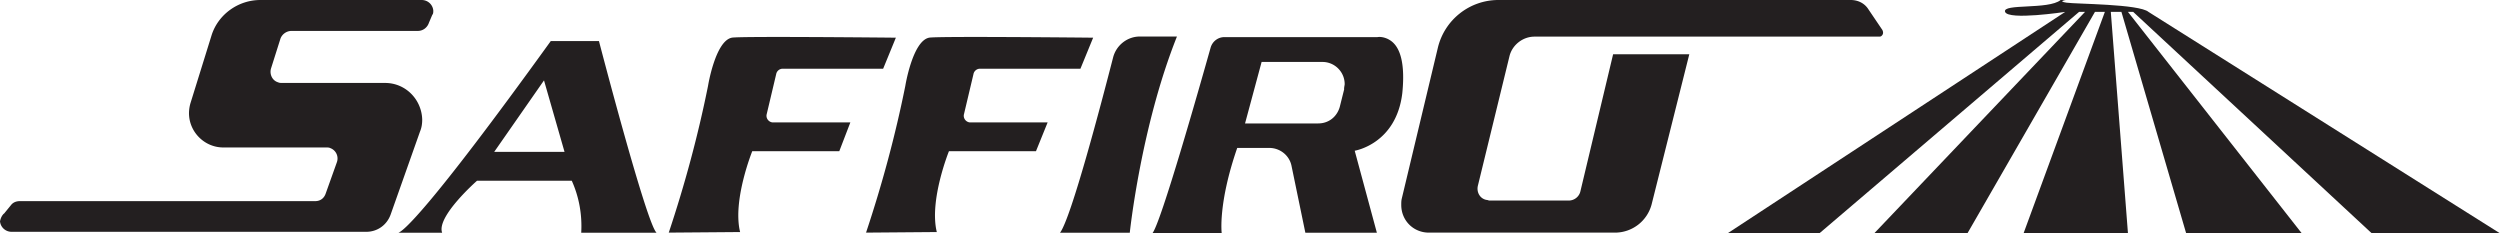
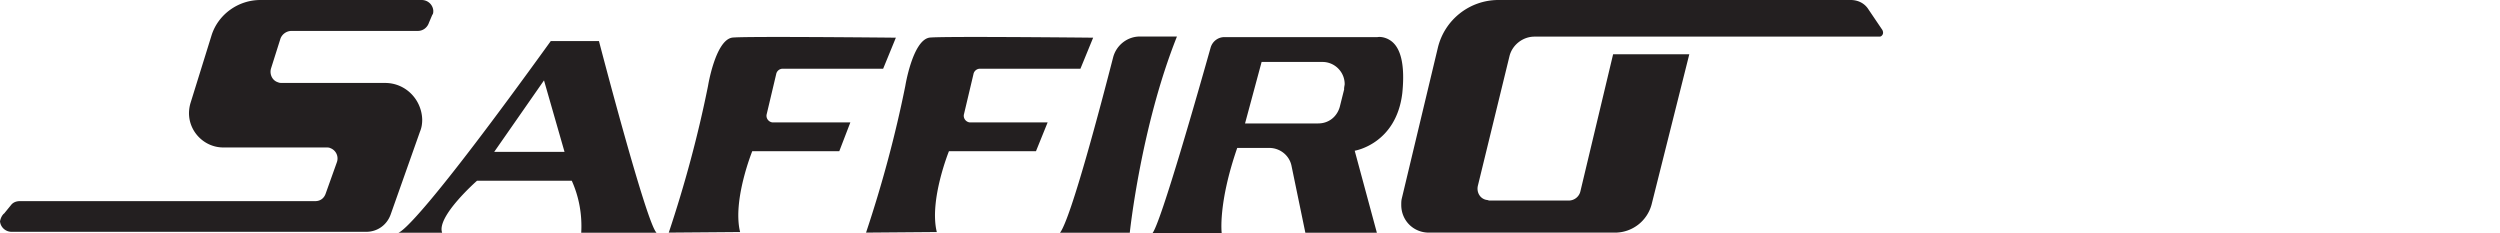
<svg xmlns="http://www.w3.org/2000/svg" id="Layer_1" viewBox="0 0 214.29 20">
  <defs>
    <style>.cls-1{fill:#231f20}</style>
  </defs>
  <g>
    <path d="M.33 18.33l.62-.76c.19-.24.47-.33.76-.33h25.31c.43 0 .76-.24.9-.66l.95-2.66a.947.947 0 00-.57-1.23c-.09-.05-.24-.05-.33-.05h-8.83c-1.61 0-2.94-1.33-2.94-2.94 0-.28.05-.62.14-.9l1.8-5.79C18.71 1.23 20.42 0 22.32 0h13.82c.52 0 .95.38 1 .9 0 .14 0 .28-.09.38l-.28.66c-.14.43-.52.71-.95.71H24.99c-.43 0-.81.28-.95.66l-.81 2.56c-.14.47.09 1.04.62 1.19.09.05.24.05.33.05h8.83c1.76 0 3.13 1.42 3.18 3.13 0 .38-.05.71-.19 1.04l-2.52 7.12c-.33.9-1.14 1.47-2.09 1.47H1c-.52 0-.95-.38-1-.9.05-.24.14-.47.33-.66zM56.28 19.95c-.85-.71-4.94-16.43-4.94-16.43h-4.13C36.52 18.34 34.53 19.81 34.15 19.95h3.75c-.52-1.38 2.99-4.46 2.99-4.46h8.12c.62 1.38.9 2.9.81 4.46h6.46zm-13.92-6.93l4.27-6.13 1.76 6.13h-6.03zM57.32 19.95c1.38-4.13 2.52-8.36 3.37-12.59 0 0 .62-3.85 2.04-4.13.71-.14 14.06 0 14.06 0L75.7 5.89h-8.6a.57.57 0 00-.57.47l-.81 3.42c-.09.33.14.66.47.71h6.7l-.95 2.47h-7.46s-1.71 4.23-1.04 6.93l-6.13.05zM74.23 19.95c1.38-4.13 2.52-8.36 3.37-12.59 0 0 .62-3.85 2.04-4.13.71-.14 14.06 0 14.06 0l-1.09 2.66h-8.6a.57.57 0 00-.57.47l-.81 3.42c-.09.33.14.66.47.71h6.7l-1 2.47h-7.46s-1.71 4.23-1.04 6.93l-6.08.05zM100.88 3.13H97.7c-1.04 0-1.99.71-2.28 1.76-1.04 4.04-3.61 13.82-4.56 15.06h5.98s.95-9.07 4.04-16.81zM119.02 3.37c-.28-.14-.62-.24-.95-.19h-13.11c-.57 0-1.04.38-1.19.9-.95 3.37-4.27 15.06-4.99 15.91h5.94s-.33-2.52 1.33-7.31h2.75c.9 0 1.71.62 1.9 1.52l1.19 5.75h6.13l-1.9-7.03s3.56-.57 4.08-4.94c.33-3.28-.52-4.27-1.19-4.61zm-3.8 4.27l-.38 1.52c-.24.85-.95 1.42-1.85 1.42h-6.27l1.42-5.27h5.22c1.04 0 1.9.85 1.9 1.9 0 .09-.05.24-.05.43zM138.25 4.65h6.55l-3.23 12.87a3.25 3.25 0 01-3.13 2.42h-15.96c-1.33 0-2.37-1.04-2.37-2.37 0-.19 0-.38.05-.57l3.09-12.92A5.34 5.34 0 01128.43 0h30.21c.62 0 1.19.28 1.52.81l1.19 1.76c.09.19.09.38-.09.52-.05.05-.14.05-.24.05h-29.49c-1 0-1.9.71-2.14 1.66l-2.71 11.11c-.14.57.19 1.14.76 1.23.09 0 .14.05.24.05h6.79c.47 0 .9-.33 1-.81l2.8-11.73z" class="cls-1" />
  </g>
-   <path d="M182.85 1.02h-.45L197.3 20h-9.91l-5.55-18.98h-.91L182.4 20h-8.95l6.97-18.98h-.85L168.64 20h-7.99l18.07-18.98h-.51L155.95 20h-7.87l28.94-18.98s-4.87.74-5.15 0 3.74-.17 4.76-1.02h.45s-.74.11.06.23 6.23.11 7.02.79L214.29 20H203.3L182.85 1.02z" class="cls-1" />
</svg>